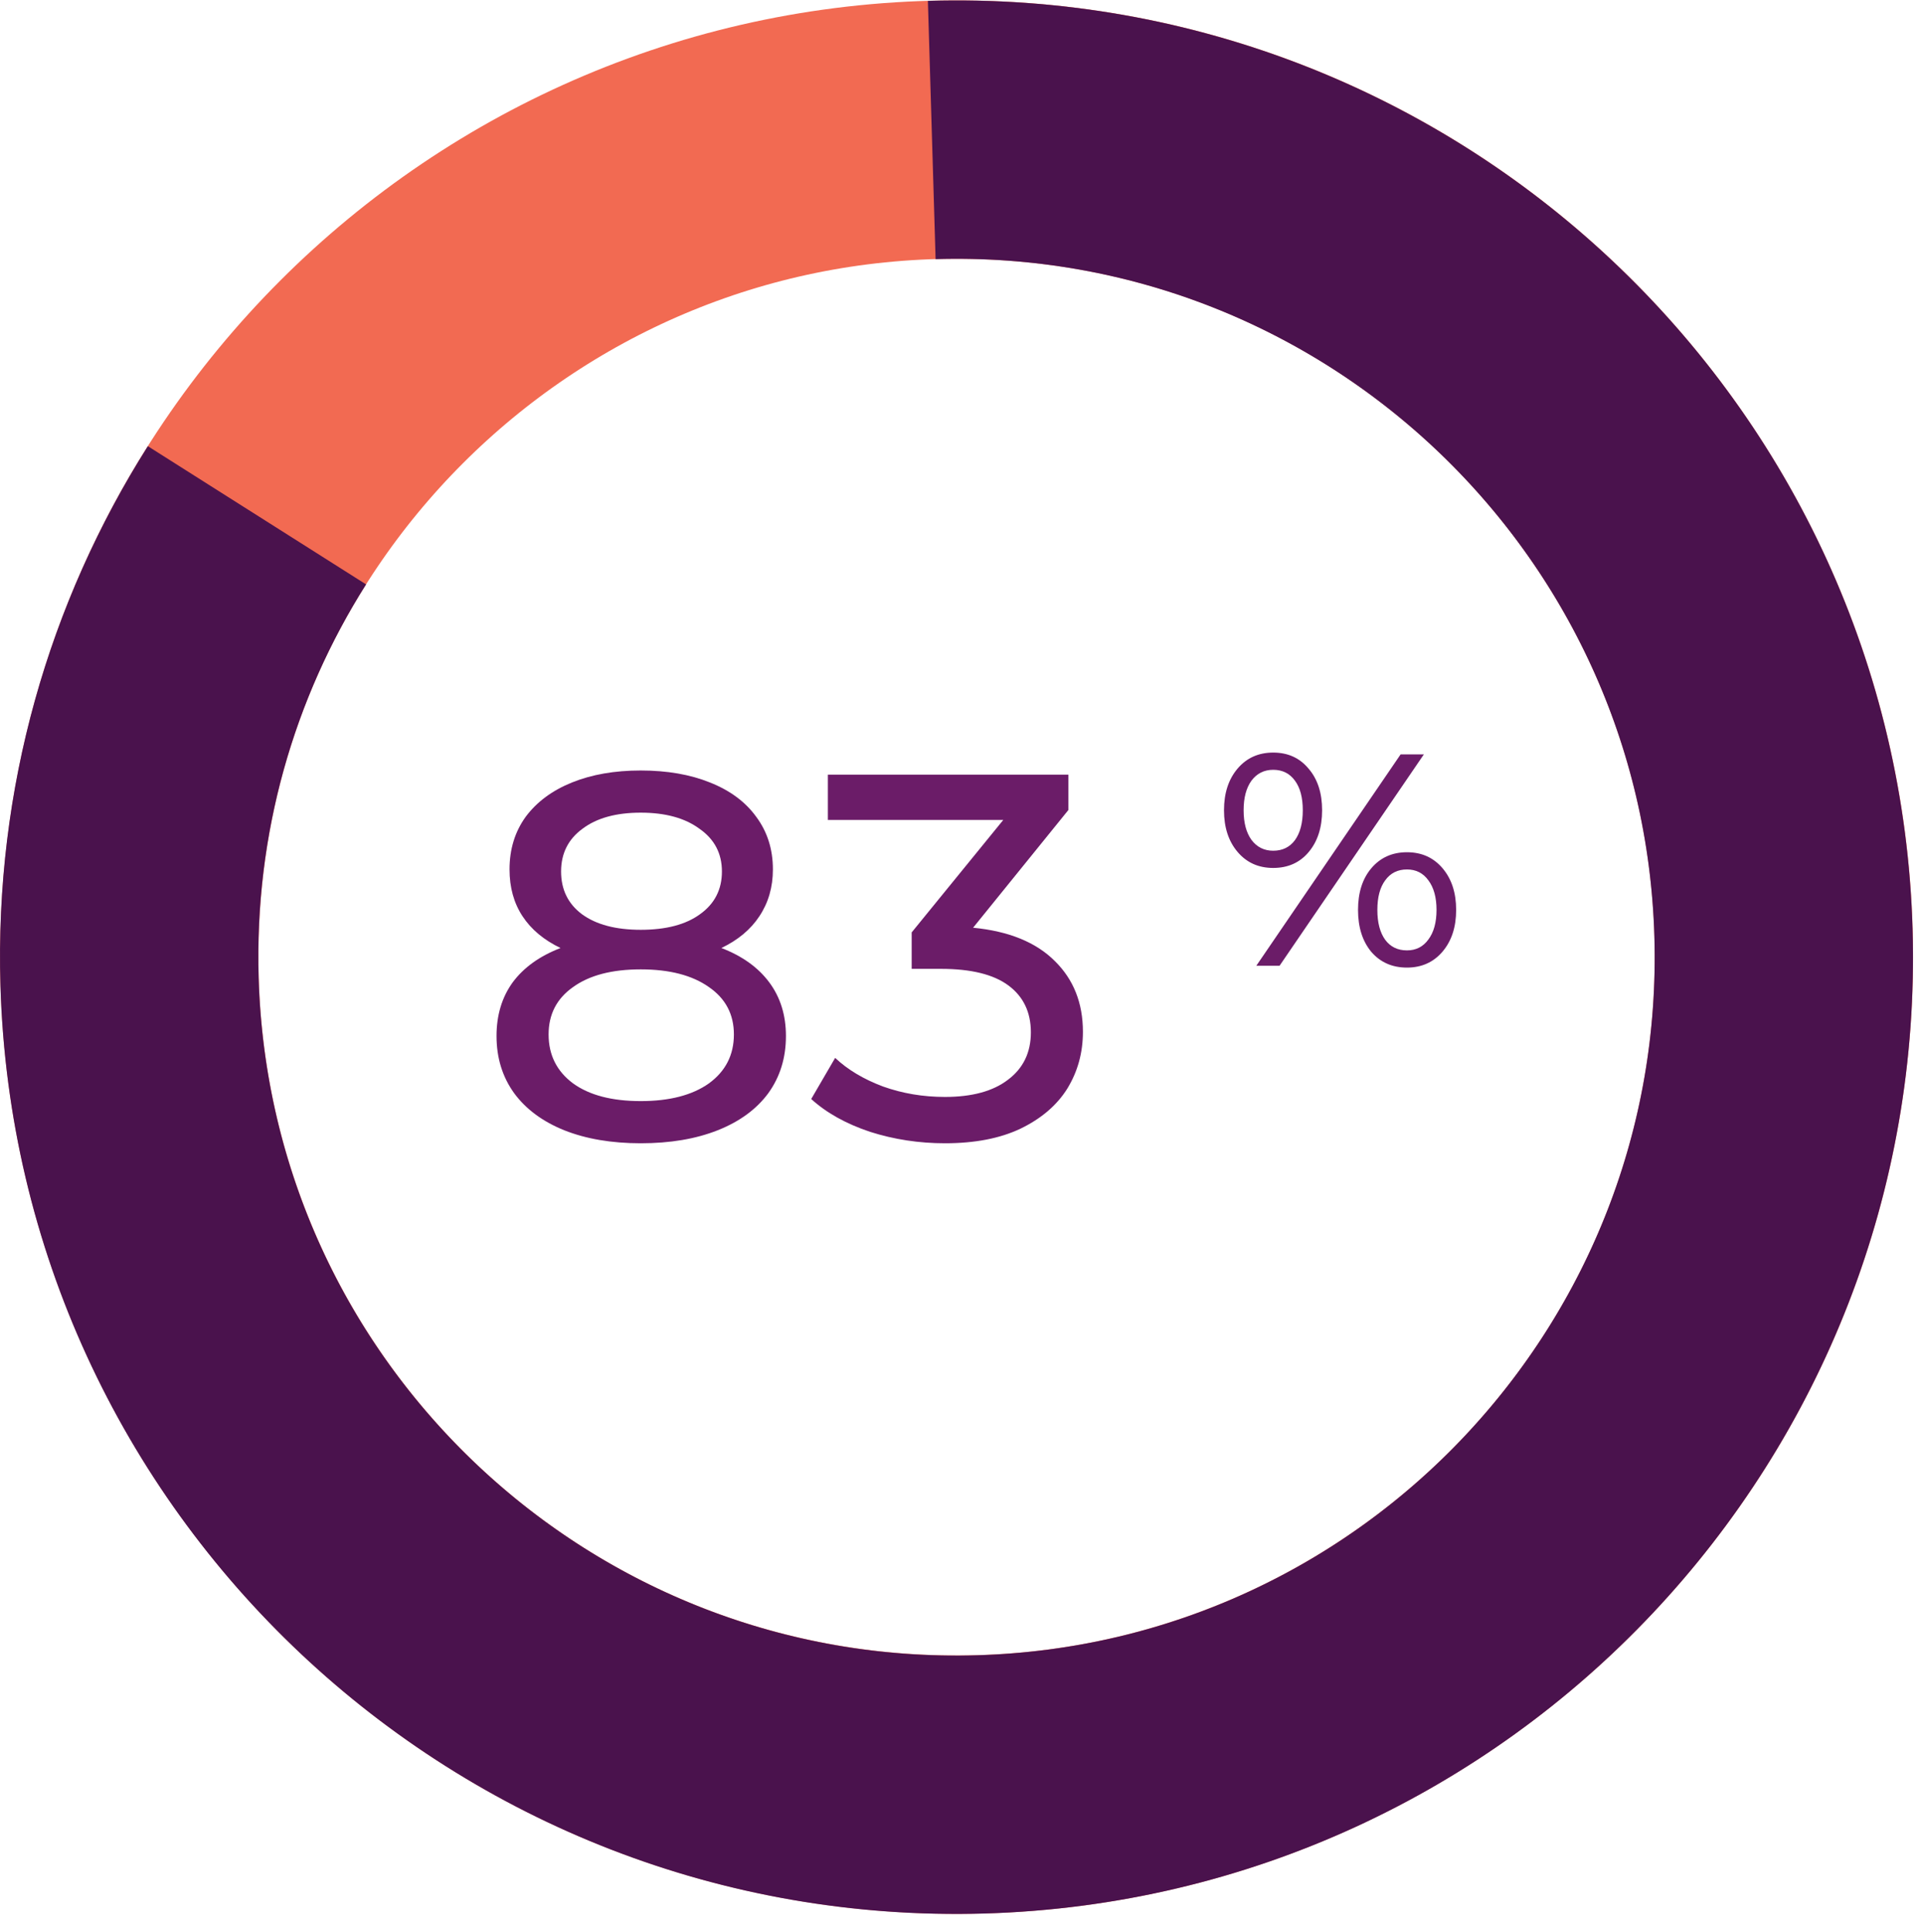
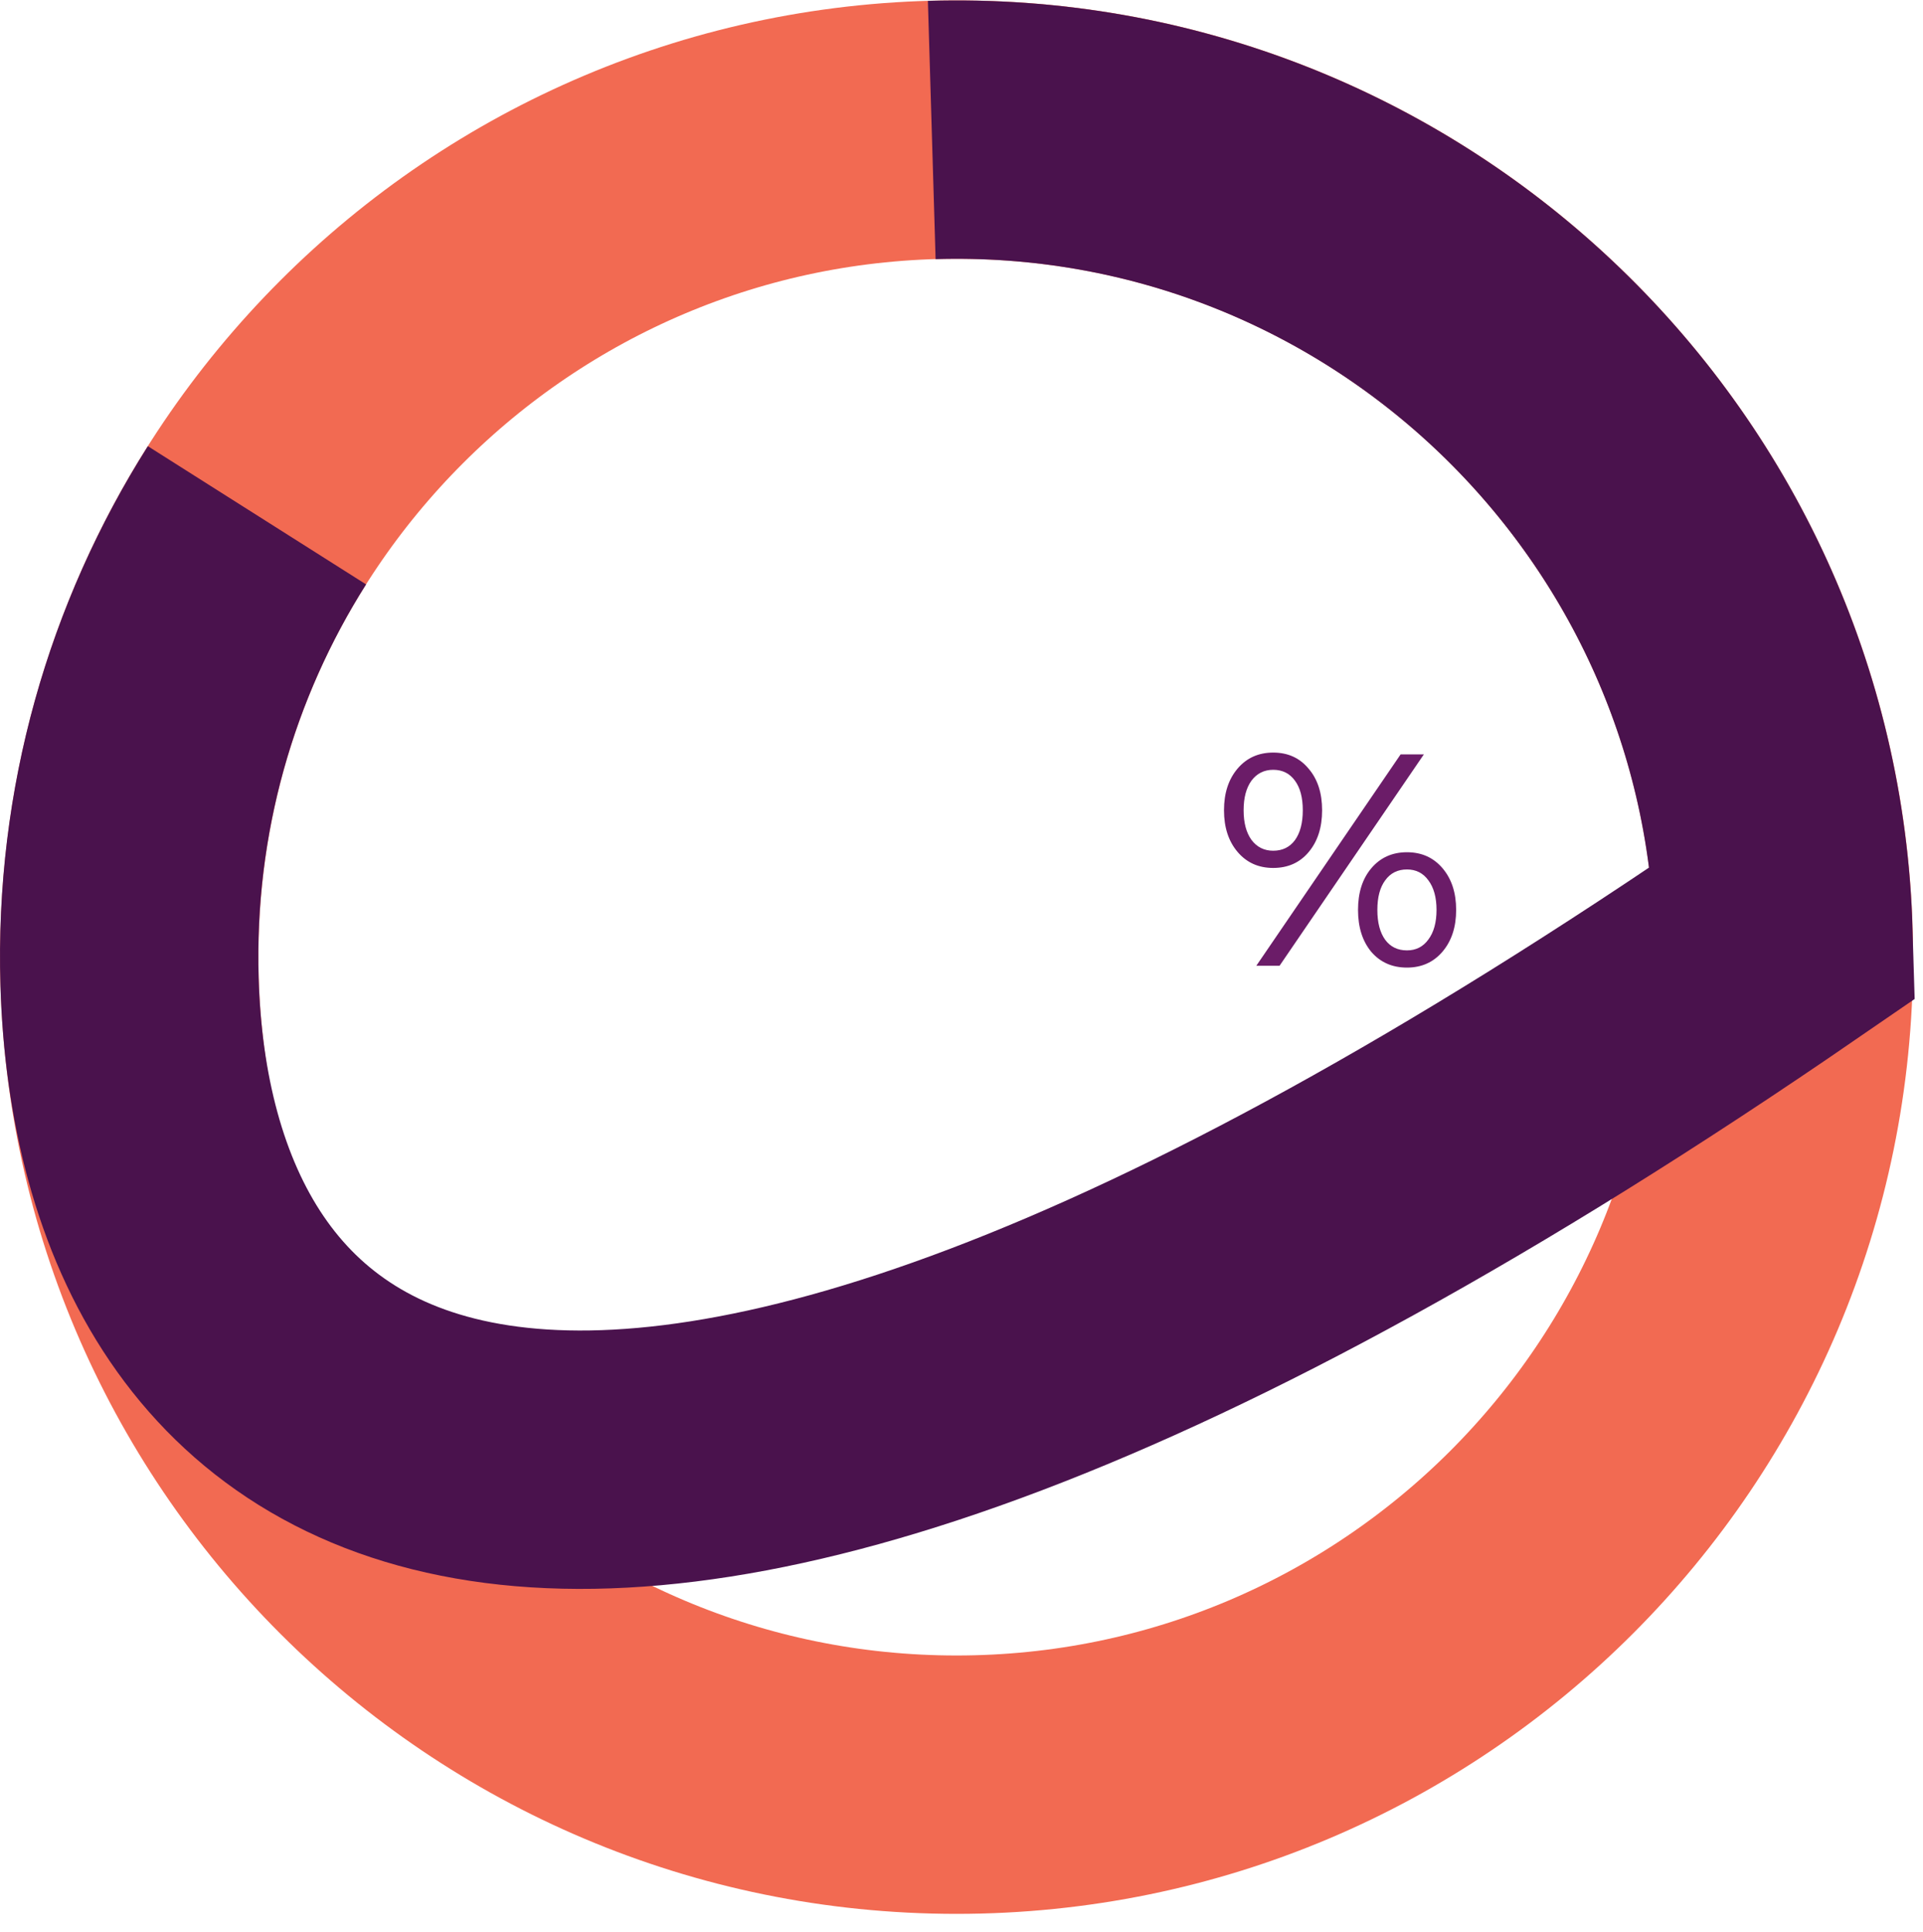
<svg xmlns="http://www.w3.org/2000/svg" xmlns:ns1="http://sodipodi.sourceforge.net/DTD/sodipodi-0.dtd" xmlns:ns2="http://www.inkscape.org/namespaces/inkscape" width="220" height="221" viewBox="0 0 220 221" fill="none" version="1.1" id="svg4" ns1:docname="83-percent_2356972752_FR.svg" ns2:version="1.3 (0e150ed6c4, 2023-07-21)">
  <ns1:namedview id="namedview4" pagecolor="#ffffff" bordercolor="#000000" borderopacity="0.25" ns2:showpageshadow="2" ns2:pageopacity="0.0" ns2:pagecheckerboard="0" ns2:deskcolor="#d1d1d1" ns2:zoom="1.6029887" ns2:cx="109.79491" ns2:cy="110.73066" ns2:window-width="1366" ns2:window-height="697" ns2:window-x="-8" ns2:window-y="-8" ns2:window-maximized="1" ns2:current-layer="g4" />
  <g clip-path="url(#clip0_3010_2967)" id="g4">
    <path d="M109.436 204.118C161.709 204.118 204.085 161.742 204.085 109.469C204.085 57.196 161.709 14.82 109.436 14.82C57.163 14.82 14.787 57.196 14.787 109.469C14.787 161.742 57.163 204.118 109.436 204.118Z" stroke="#F26A52" stroke-width="29.552" stroke-miterlimit="10" id="path1" />
-     <path d="M106.596 14.869C158.838 13.309 202.477 54.387 204.036 106.645C205.596 158.887 164.518 202.526 112.26 204.085C60.018 205.645 16.38 164.567 14.82 112.309C14.229 92.723 19.647 74.335 29.399 58.935" stroke="#4A124D" stroke-width="29.552" stroke-miterlimit="10" id="path2" />
-     <path d="m 82.532,108.428 c 2.382,0.913 4.208,2.223 5.478,3.93 1.27,1.707 1.905,3.752 1.905,6.134 0,2.501 -0.675,4.684 -2.025,6.55 -1.35,1.826 -3.275,3.235 -5.776,4.228 -2.501,0.992 -5.439,1.489 -8.813,1.489 -3.335,0 -6.253,-0.497 -8.754,-1.489 -2.461,-0.993 -4.367,-2.402 -5.717,-4.228 -1.35,-1.866 -2.025,-4.049 -2.025,-6.55 0,-2.382 0.615,-4.427 1.846,-6.134 1.27,-1.707 3.096,-3.017 5.478,-3.93 -1.906,-0.913 -3.355,-2.124 -4.347,-3.632 -0.993,-1.509 -1.489,-3.295 -1.489,-5.359 0,-2.303 0.615,-4.307 1.846,-6.014 1.27,-1.707 3.037,-3.017 5.3,-3.93 2.263,-0.913 4.883,-1.37 7.86,-1.37 3.017,0 5.657,0.457 7.92,1.37 2.303,0.913 4.069,2.223 5.3,3.93 1.27,1.707 1.905,3.712 1.905,6.014 0,2.025 -0.516,3.812 -1.548,5.359 -0.993,1.508 -2.442,2.719 -4.347,3.632 z M 73.302,92.946 c -2.819,0 -5.042,0.615 -6.669,1.846 -1.628,1.191 -2.442,2.819 -2.442,4.883 0,2.064 0.794,3.692 2.382,4.883 1.628,1.191 3.871,1.786 6.729,1.786 2.898,0 5.161,-0.595 6.788,-1.786 1.667,-1.191 2.501,-2.819 2.501,-4.883 0,-2.064 -0.854,-3.692 -2.561,-4.883 -1.667,-1.231 -3.91,-1.846 -6.729,-1.846 z m 0,32.989 c 3.295,0 5.895,-0.675 7.801,-2.024 1.905,-1.39 2.858,-3.256 2.858,-5.598 0,-2.302 -0.953,-4.109 -2.858,-5.419 -1.906,-1.349 -4.506,-2.024 -7.801,-2.024 -3.295,0 -5.875,0.675 -7.741,2.024 -1.866,1.31 -2.799,3.117 -2.799,5.419 0,2.342 0.933,4.208 2.799,5.598 1.866,1.349 4.446,2.024 7.741,2.024 z m 38.025,-19.829 c 4.089,0.397 7.205,1.667 9.349,3.811 2.143,2.104 3.215,4.803 3.215,8.098 0,2.382 -0.595,4.546 -1.786,6.491 -1.191,1.906 -2.978,3.434 -5.36,4.585 -2.342,1.112 -5.22,1.668 -8.634,1.668 -2.977,0 -5.836,-0.437 -8.575,-1.31 -2.739,-0.914 -4.982,-2.164 -6.729,-3.752 l 2.739,-4.704 c 1.43,1.35 3.256,2.441 5.479,3.275 2.223,0.794 4.585,1.191 7.086,1.191 3.097,0 5.498,-0.655 7.205,-1.965 1.747,-1.31 2.62,-3.117 2.62,-5.419 0,-2.303 -0.853,-4.089 -2.56,-5.359 -1.707,-1.271 -4.288,-1.906 -7.741,-1.906 H 104.3 v -4.168 L 114.78,93.779 H 94.713 v -5.181 h 27.511 v 4.049 z" fill="#6b1c68" id="path3" />
+     <path d="M106.596 14.869C158.838 13.309 202.477 54.387 204.036 106.645C60.018 205.645 16.38 164.567 14.82 112.309C14.229 92.723 19.647 74.335 29.399 58.935" stroke="#4A124D" stroke-width="29.552" stroke-miterlimit="10" id="path2" />
    <path d="m 145.66,99.269 c -1.681,0 -3.039,-0.61 -4.075,-1.831 -1.036,-1.22 -1.554,-2.809 -1.554,-4.766 0,-1.957 0.518,-3.546 1.554,-4.766 1.036,-1.22 2.394,-1.831 4.075,-1.831 1.681,0 3.028,0.61 4.041,1.831 1.036,1.197 1.554,2.786 1.554,4.766 0,1.98 -0.518,3.58 -1.554,4.801 -1.013,1.197 -2.36,1.796 -4.041,1.796 z m 14.575,-12.986 h 2.66 l -16.509,24.176 h -2.66 z M 145.66,97.3 c 1.059,0 1.888,-0.403 2.487,-1.209 0.599,-0.829 0.898,-1.969 0.898,-3.419 0,-1.451 -0.299,-2.579 -0.898,-3.385 -0.599,-0.829 -1.428,-1.243 -2.487,-1.243 -1.036,0 -1.865,0.414 -2.487,1.243 -0.598,0.829 -0.897,1.957 -0.897,3.385 0,1.428 0.299,2.556 0.897,3.385 0.622,0.829 1.451,1.243 2.487,1.243 z m 15.3,13.366 c -1.68,0 -3.039,-0.598 -4.075,-1.796 -1.013,-1.22 -1.52,-2.82 -1.52,-4.8 0,-1.98 0.507,-3.569 1.52,-4.766 1.036,-1.22 2.395,-1.831 4.075,-1.831 1.681,0 3.04,0.61 4.076,1.831 1.036,1.22 1.554,2.809 1.554,4.766 0,1.957 -0.518,3.546 -1.554,4.766 -1.036,1.22 -2.395,1.83 -4.076,1.83 z m 0,-1.968 c 1.037,0 1.854,-0.415 2.453,-1.244 0.621,-0.828 0.932,-1.957 0.932,-3.384 0,-1.428 -0.311,-2.556 -0.932,-3.385 -0.599,-0.829 -1.416,-1.243 -2.453,-1.243 -1.059,0 -1.888,0.414 -2.486,1.243 -0.599,0.806 -0.898,1.934 -0.898,3.385 0,1.45 0.299,2.59 0.898,3.419 0.598,0.806 1.427,1.209 2.486,1.209 z" fill="#6b1c68" id="path4" />
  </g>
  <defs id="defs4">
    <clipPath id="clip0_3010_2967">
      <rect width="220" height="220" fill="white" transform="translate(0 0.043)" id="rect4" />
    </clipPath>
  </defs>
</svg>